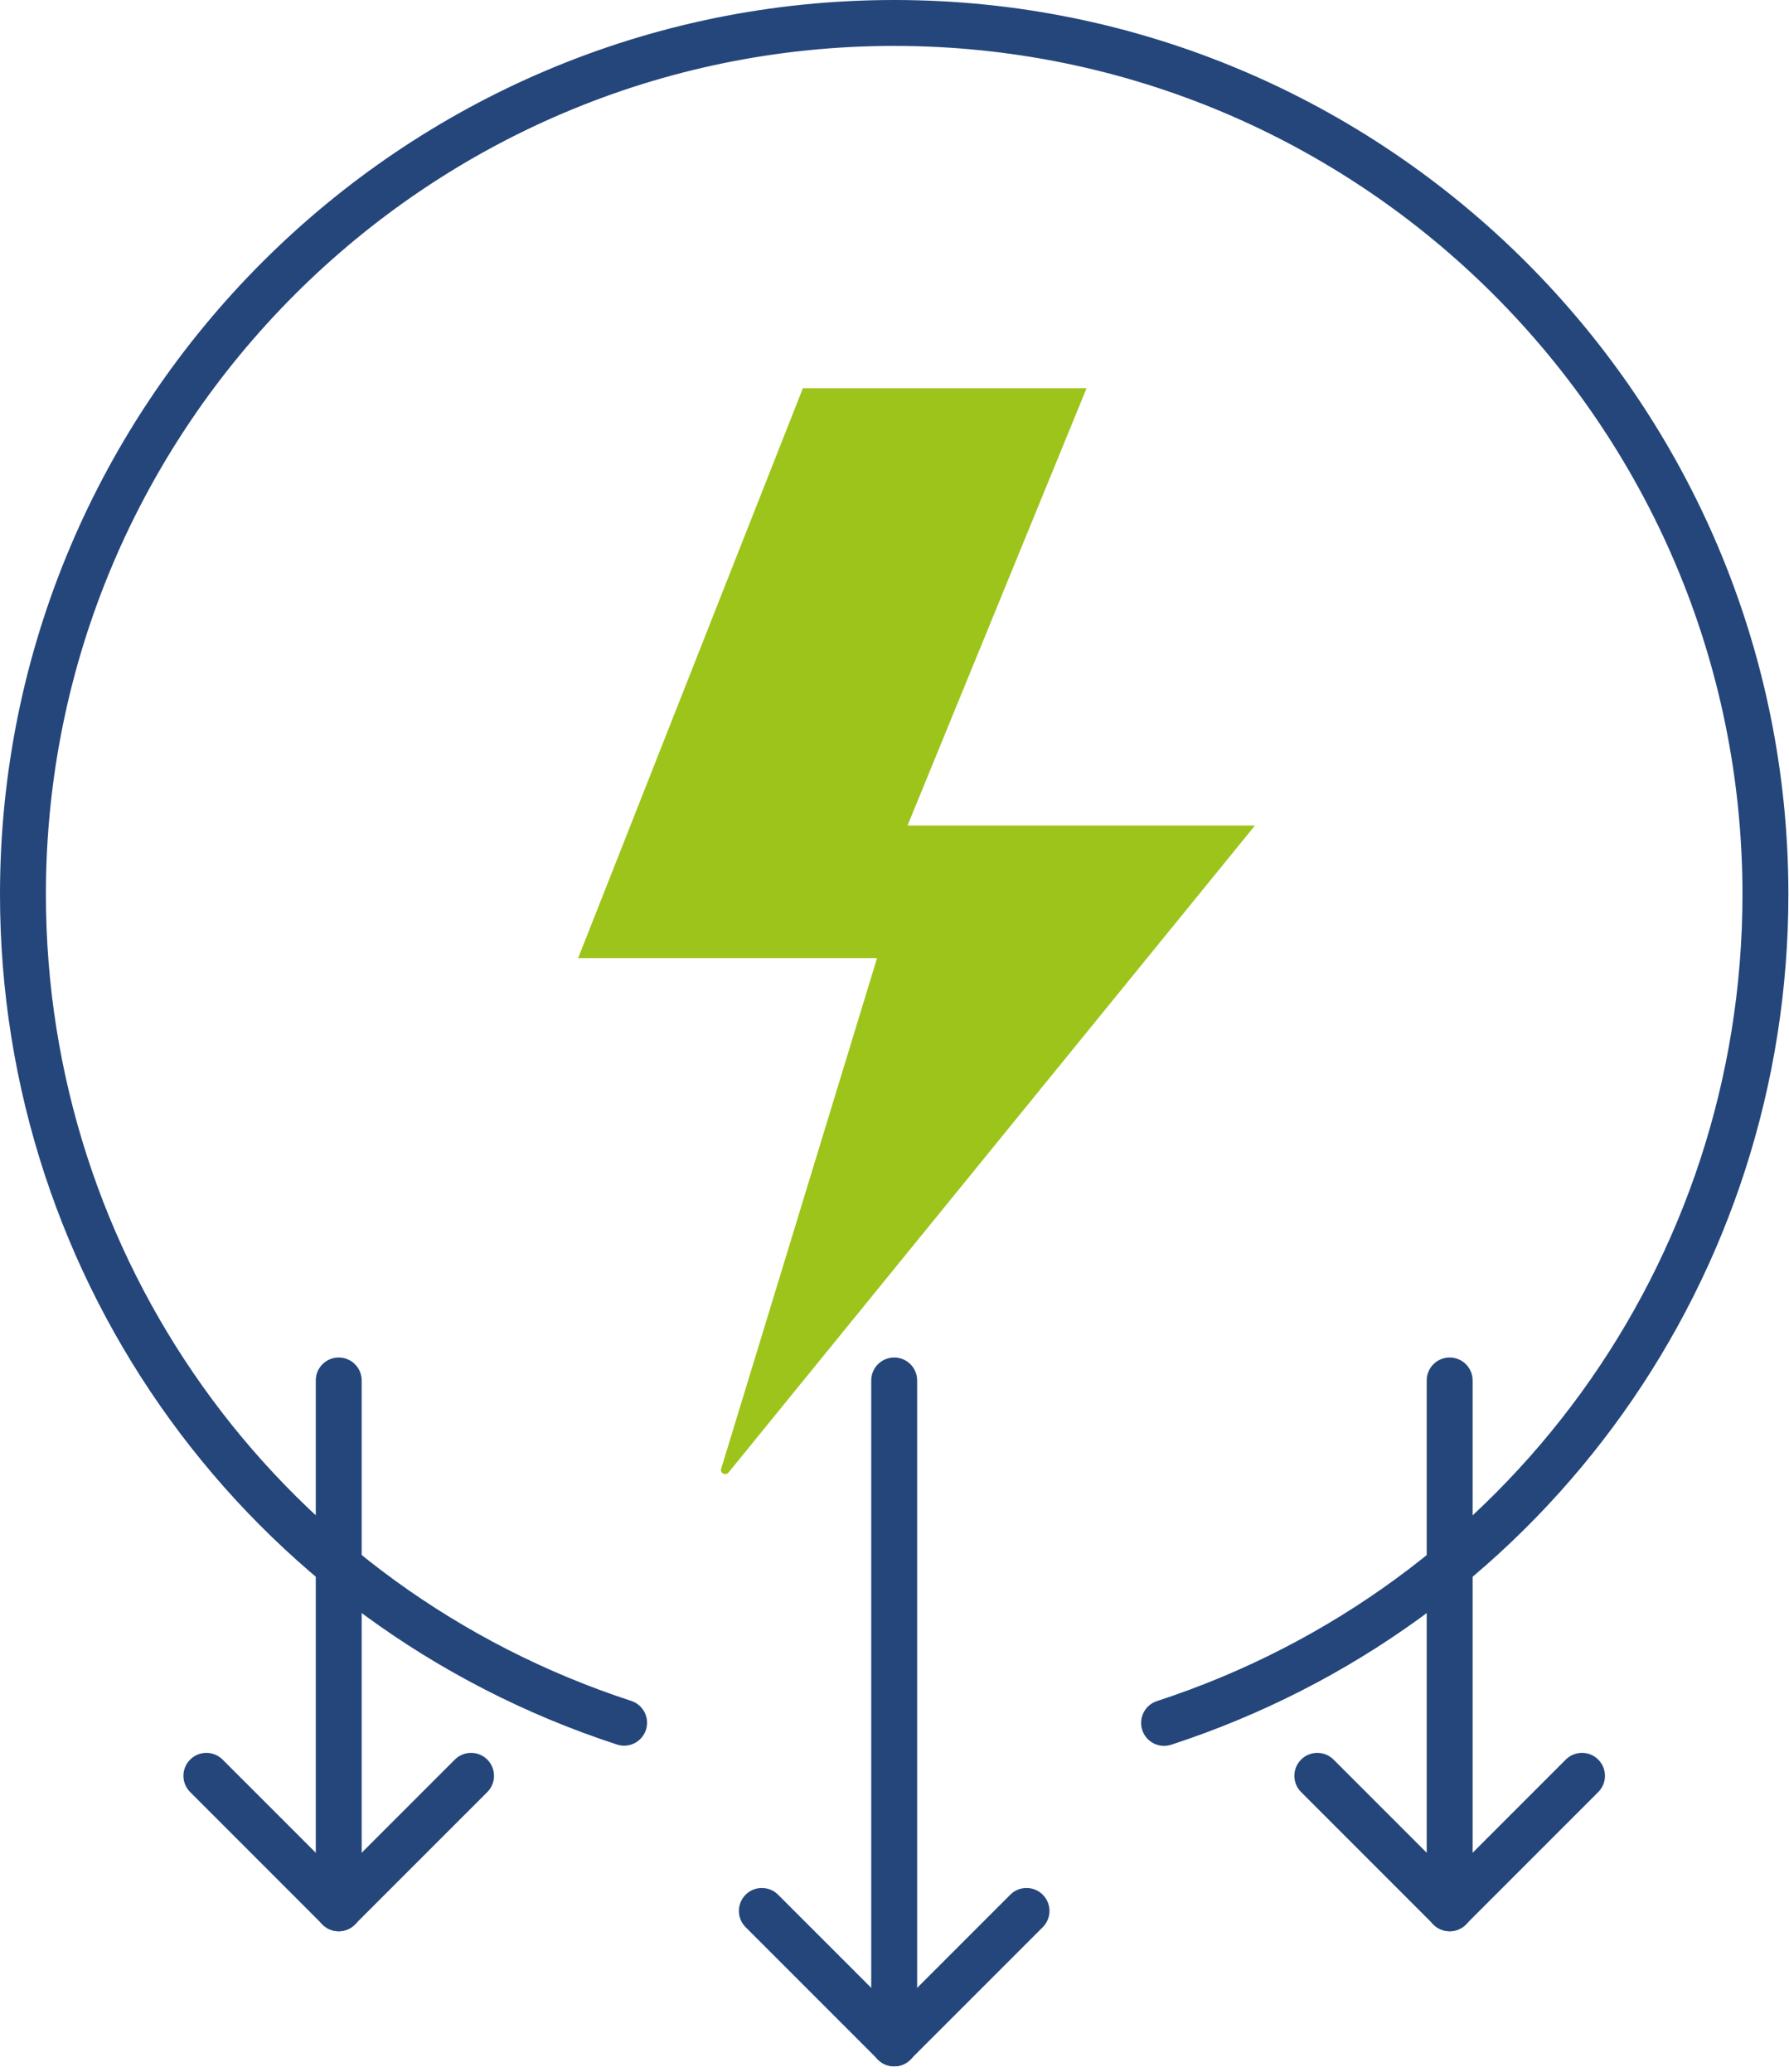
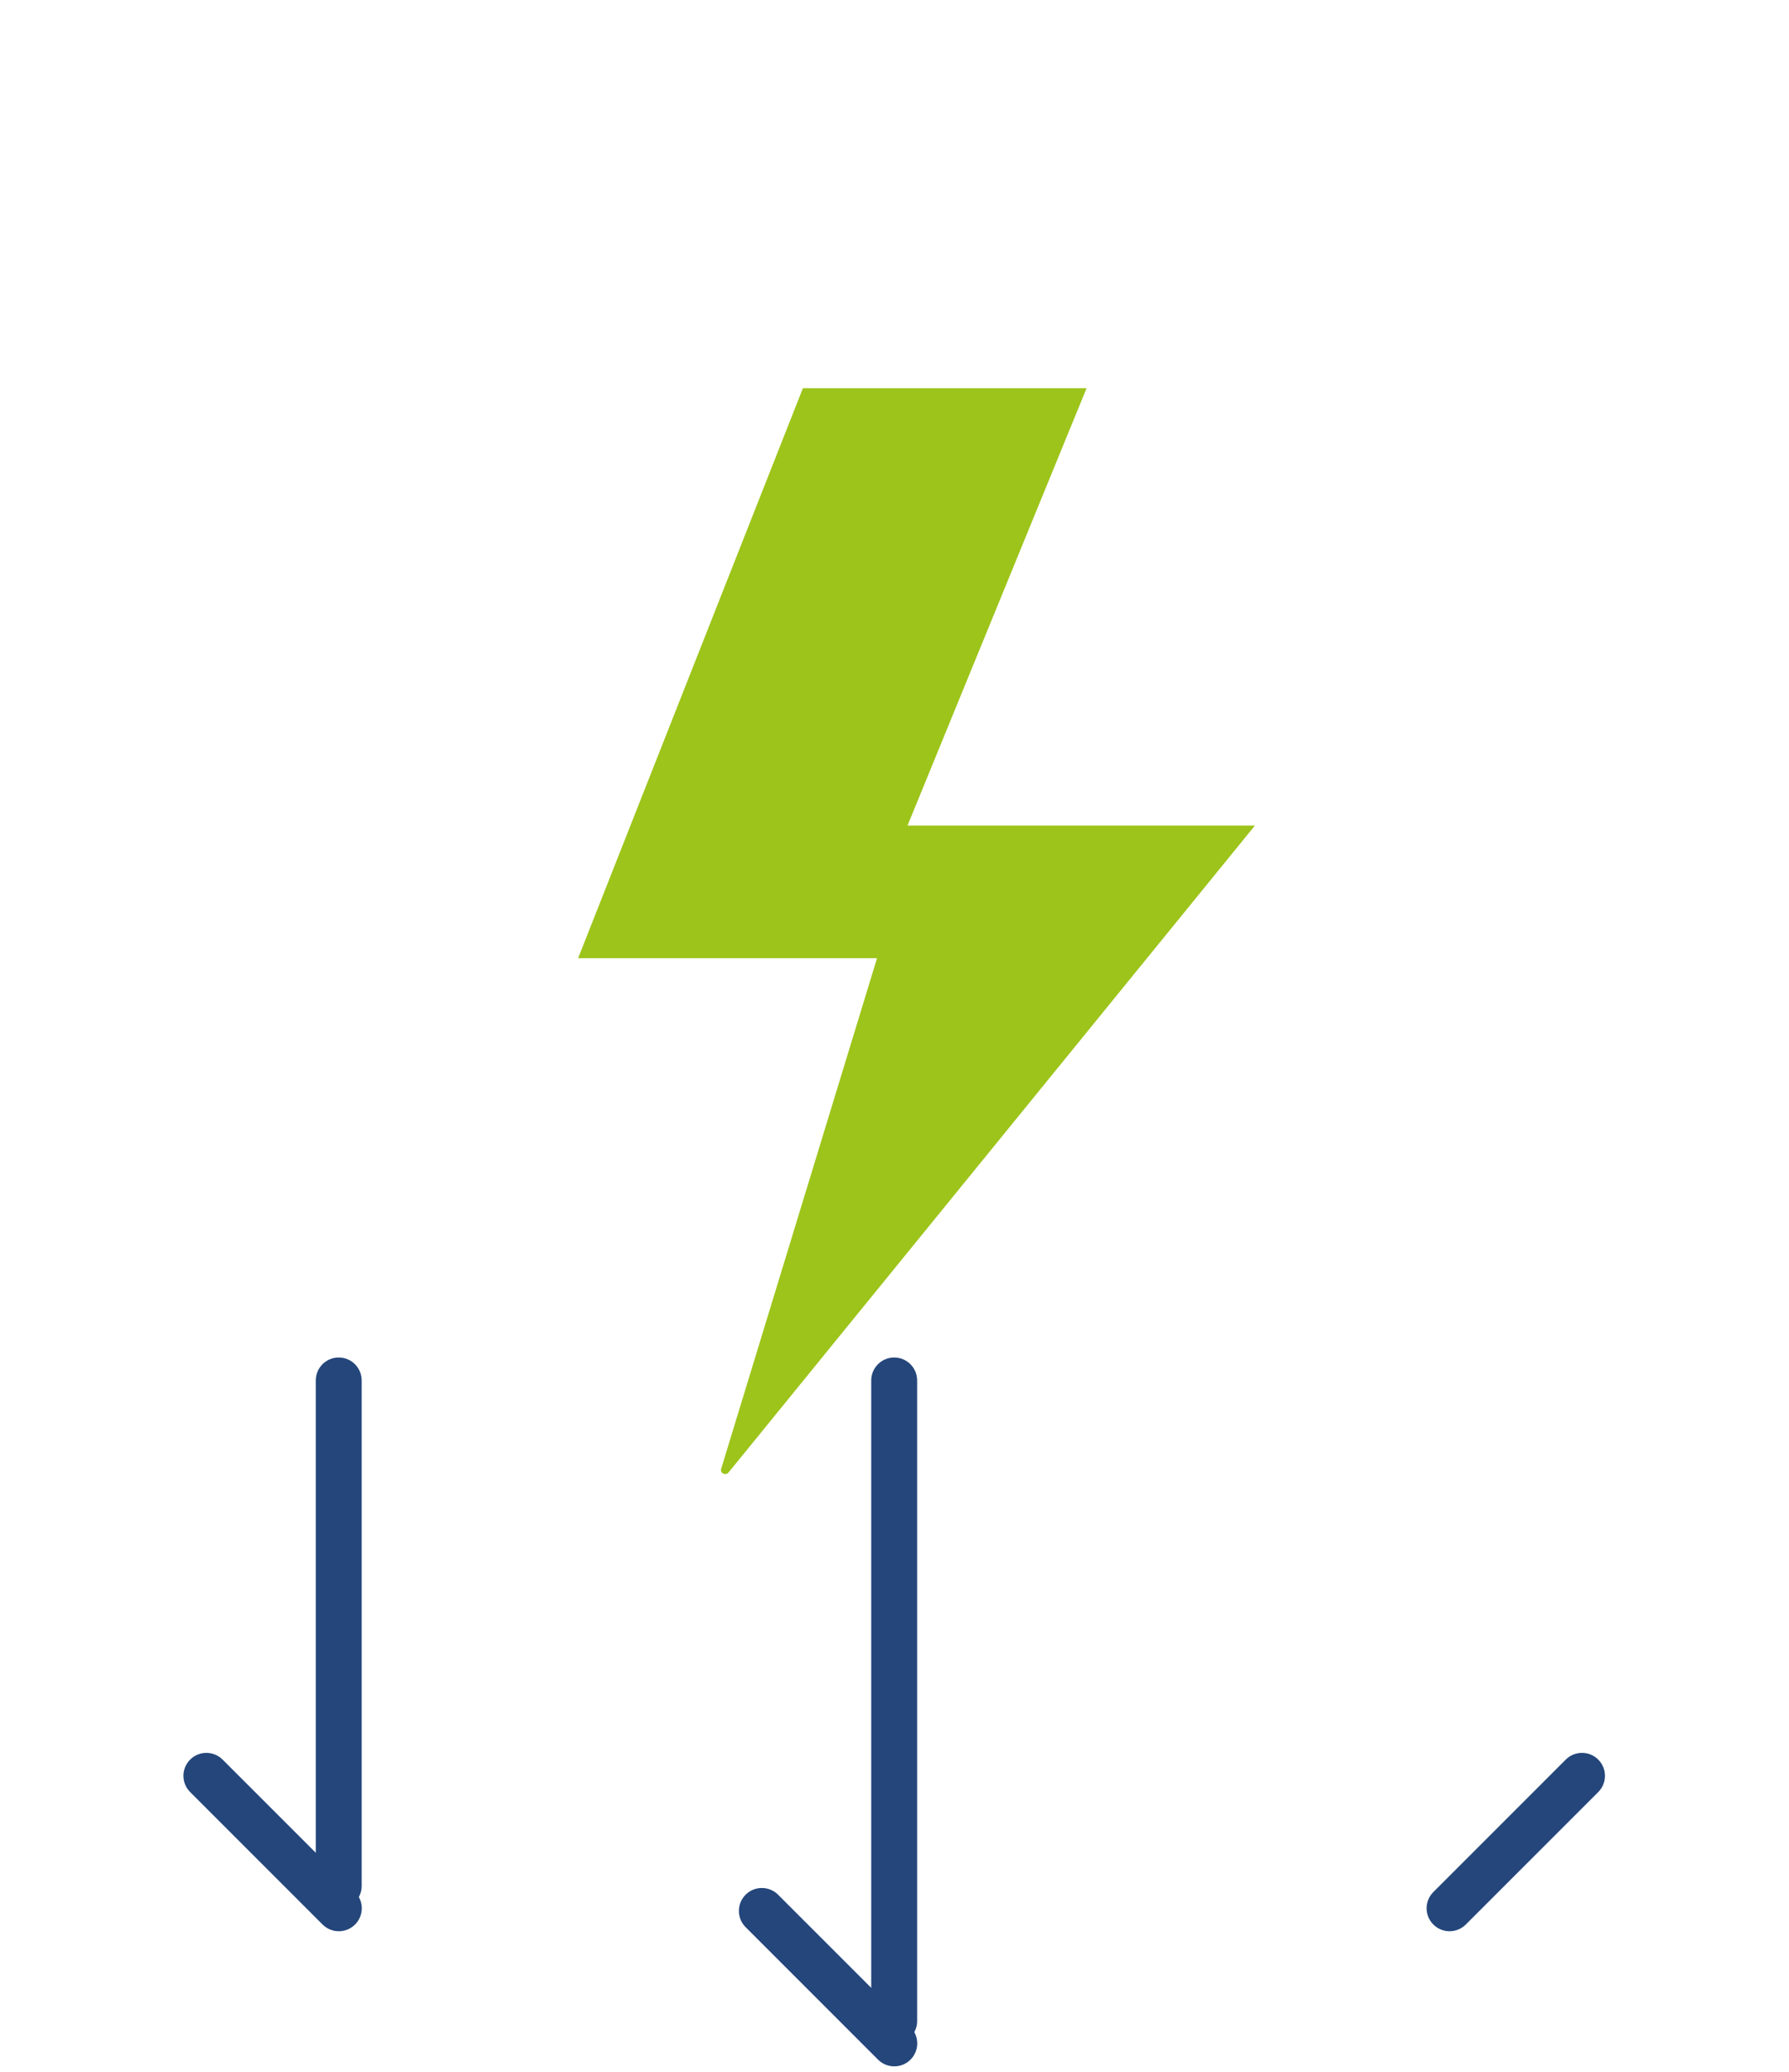
<svg xmlns="http://www.w3.org/2000/svg" width="133" height="154" viewBox="0 0 133 154" fill="none">
-   <path d="M66.477 0.5C102.856 0.5 132.454 30.099 132.454 66.478C132.454 94.661 114.721 119.531 88.184 128.785L86.914 129.214C86.787 129.255 86.66 129.275 86.539 129.275C86.063 129.275 85.618 128.99 85.427 128.535L85.393 128.442C85.186 127.808 85.532 127.127 86.164 126.921C112.407 118.352 130.041 94.06 130.041 66.478C130.041 31.427 101.527 2.913 66.477 2.913C31.426 2.913 2.913 31.427 2.913 66.478C2.913 93.624 19.994 117.58 45.551 126.493L46.774 126.906C47.367 127.1 47.709 127.711 47.578 128.309L47.546 128.428C47.34 129.061 46.657 129.407 46.025 129.199H46.024C18.794 120.307 0.5 95.103 0.5 66.478C0.5 30.099 30.097 0.5 66.477 0.5Z" fill="#24467B" stroke="#24467B" />
  <path d="M66.477 101.404C67.143 101.404 67.683 101.944 67.683 102.61V150.228C67.683 150.894 67.143 151.434 66.477 151.434C65.81 151.434 65.271 150.894 65.27 150.228V102.61C65.27 101.944 65.81 101.404 66.477 101.404Z" fill="#24467B" stroke="#24467B" />
  <path d="M55.785 141.189C56.226 140.748 56.924 140.72 57.399 141.106L57.491 141.189L67.337 151.035C67.779 151.476 67.806 152.175 67.419 152.65L67.336 152.742C66.866 153.212 66.101 153.212 65.629 152.741L55.785 142.895C55.314 142.425 55.314 141.661 55.785 141.189Z" fill="#24467B" stroke="#24467B" />
-   <path d="M75.462 141.189C75.934 140.717 76.698 140.718 77.168 141.189C77.639 141.661 77.639 142.424 77.169 142.895L67.322 152.742C66.85 153.213 66.087 153.212 65.616 152.742C65.145 152.269 65.146 151.506 65.616 151.036L75.462 141.189Z" fill="#24467B" stroke="#24467B" />
  <path d="M25.182 101.404C25.848 101.404 26.388 101.944 26.388 102.61V140.185C26.388 140.851 25.848 141.391 25.182 141.391C24.515 141.391 23.976 140.851 23.976 140.185V102.61C23.976 101.944 24.515 101.404 25.182 101.404Z" fill="#24467B" stroke="#24467B" />
  <path d="M14.49 131.146C14.931 130.705 15.629 130.677 16.104 131.063L16.196 131.146L26.043 140.992C26.484 141.433 26.511 142.132 26.125 142.607L26.041 142.699C25.571 143.169 24.806 143.169 24.334 142.698L14.49 132.852C14.019 132.382 14.019 131.618 14.49 131.146Z" fill="#24467B" stroke="#24467B" />
-   <path d="M34.167 131.146C34.61 130.704 35.309 130.677 35.782 131.063L35.874 131.146C36.345 131.618 36.344 132.382 35.874 132.852L26.027 142.698C25.555 143.169 24.792 143.169 24.321 142.699C23.85 142.227 23.851 141.462 24.321 140.992L34.167 131.146Z" fill="#24467B" stroke="#24467B" />
-   <path d="M107.772 101.404C108.439 101.404 108.979 101.944 108.979 102.61V140.185C108.978 140.851 108.439 141.391 107.772 141.391C107.106 141.391 106.566 140.851 106.566 140.185V102.61C106.566 101.944 107.106 101.404 107.772 101.404Z" fill="#24467B" stroke="#24467B" />
-   <path d="M97.081 131.146C97.522 130.705 98.221 130.677 98.695 131.063L98.787 131.146L108.634 140.992C109.075 141.433 109.102 142.132 108.716 142.607L108.633 142.699C108.162 143.169 107.398 143.169 106.926 142.698L97.081 132.852C96.611 132.382 96.61 131.618 97.081 131.146Z" fill="#24467B" stroke="#24467B" />
  <path d="M116.758 131.146C117.201 130.704 117.9 130.677 118.374 131.063L118.465 131.146C118.936 131.618 118.936 132.382 118.465 132.852L108.619 142.698C108.147 143.169 107.383 143.169 106.913 142.699C106.441 142.227 106.442 141.462 106.913 140.992L116.758 131.146Z" fill="#24467B" stroke="#24467B" />
  <path d="M54.155 109.46C53.923 109.717 53.511 109.485 53.614 109.177L65.201 71.224H42.979L59.691 28.854H80.781L67.468 61.364H93.296L54.155 109.46V109.46Z" fill="#9DC41A" />
</svg>